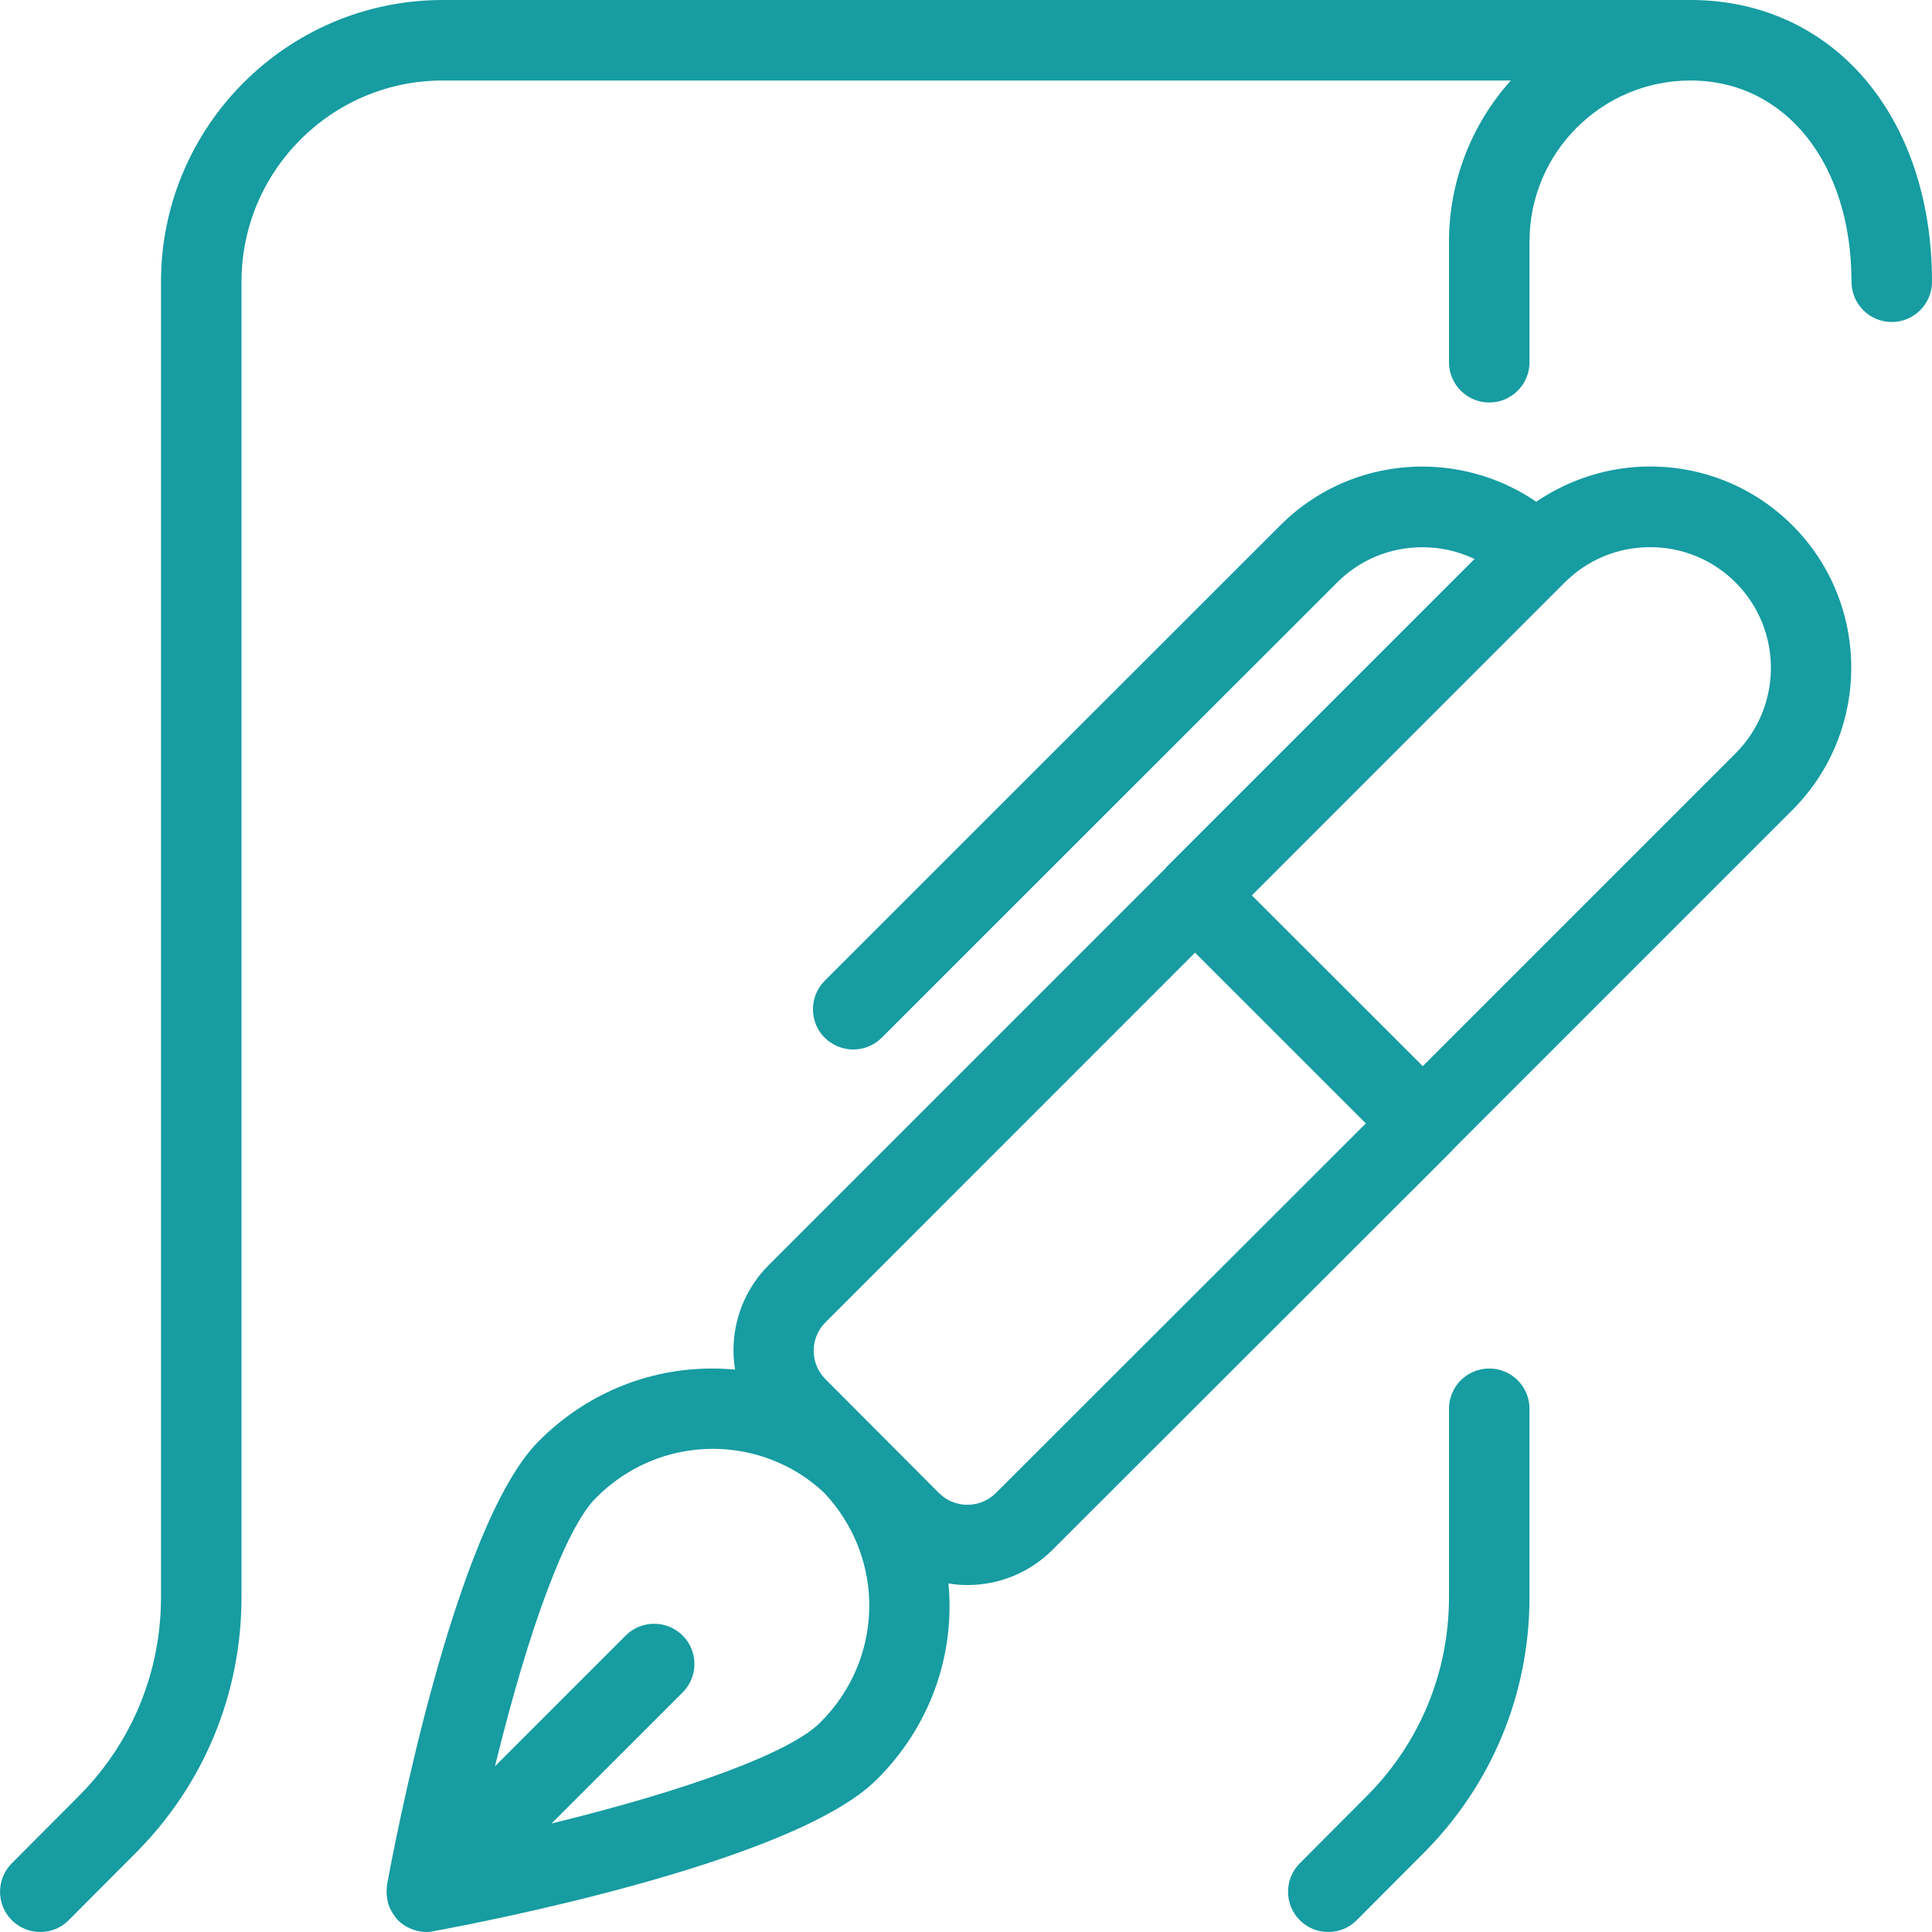
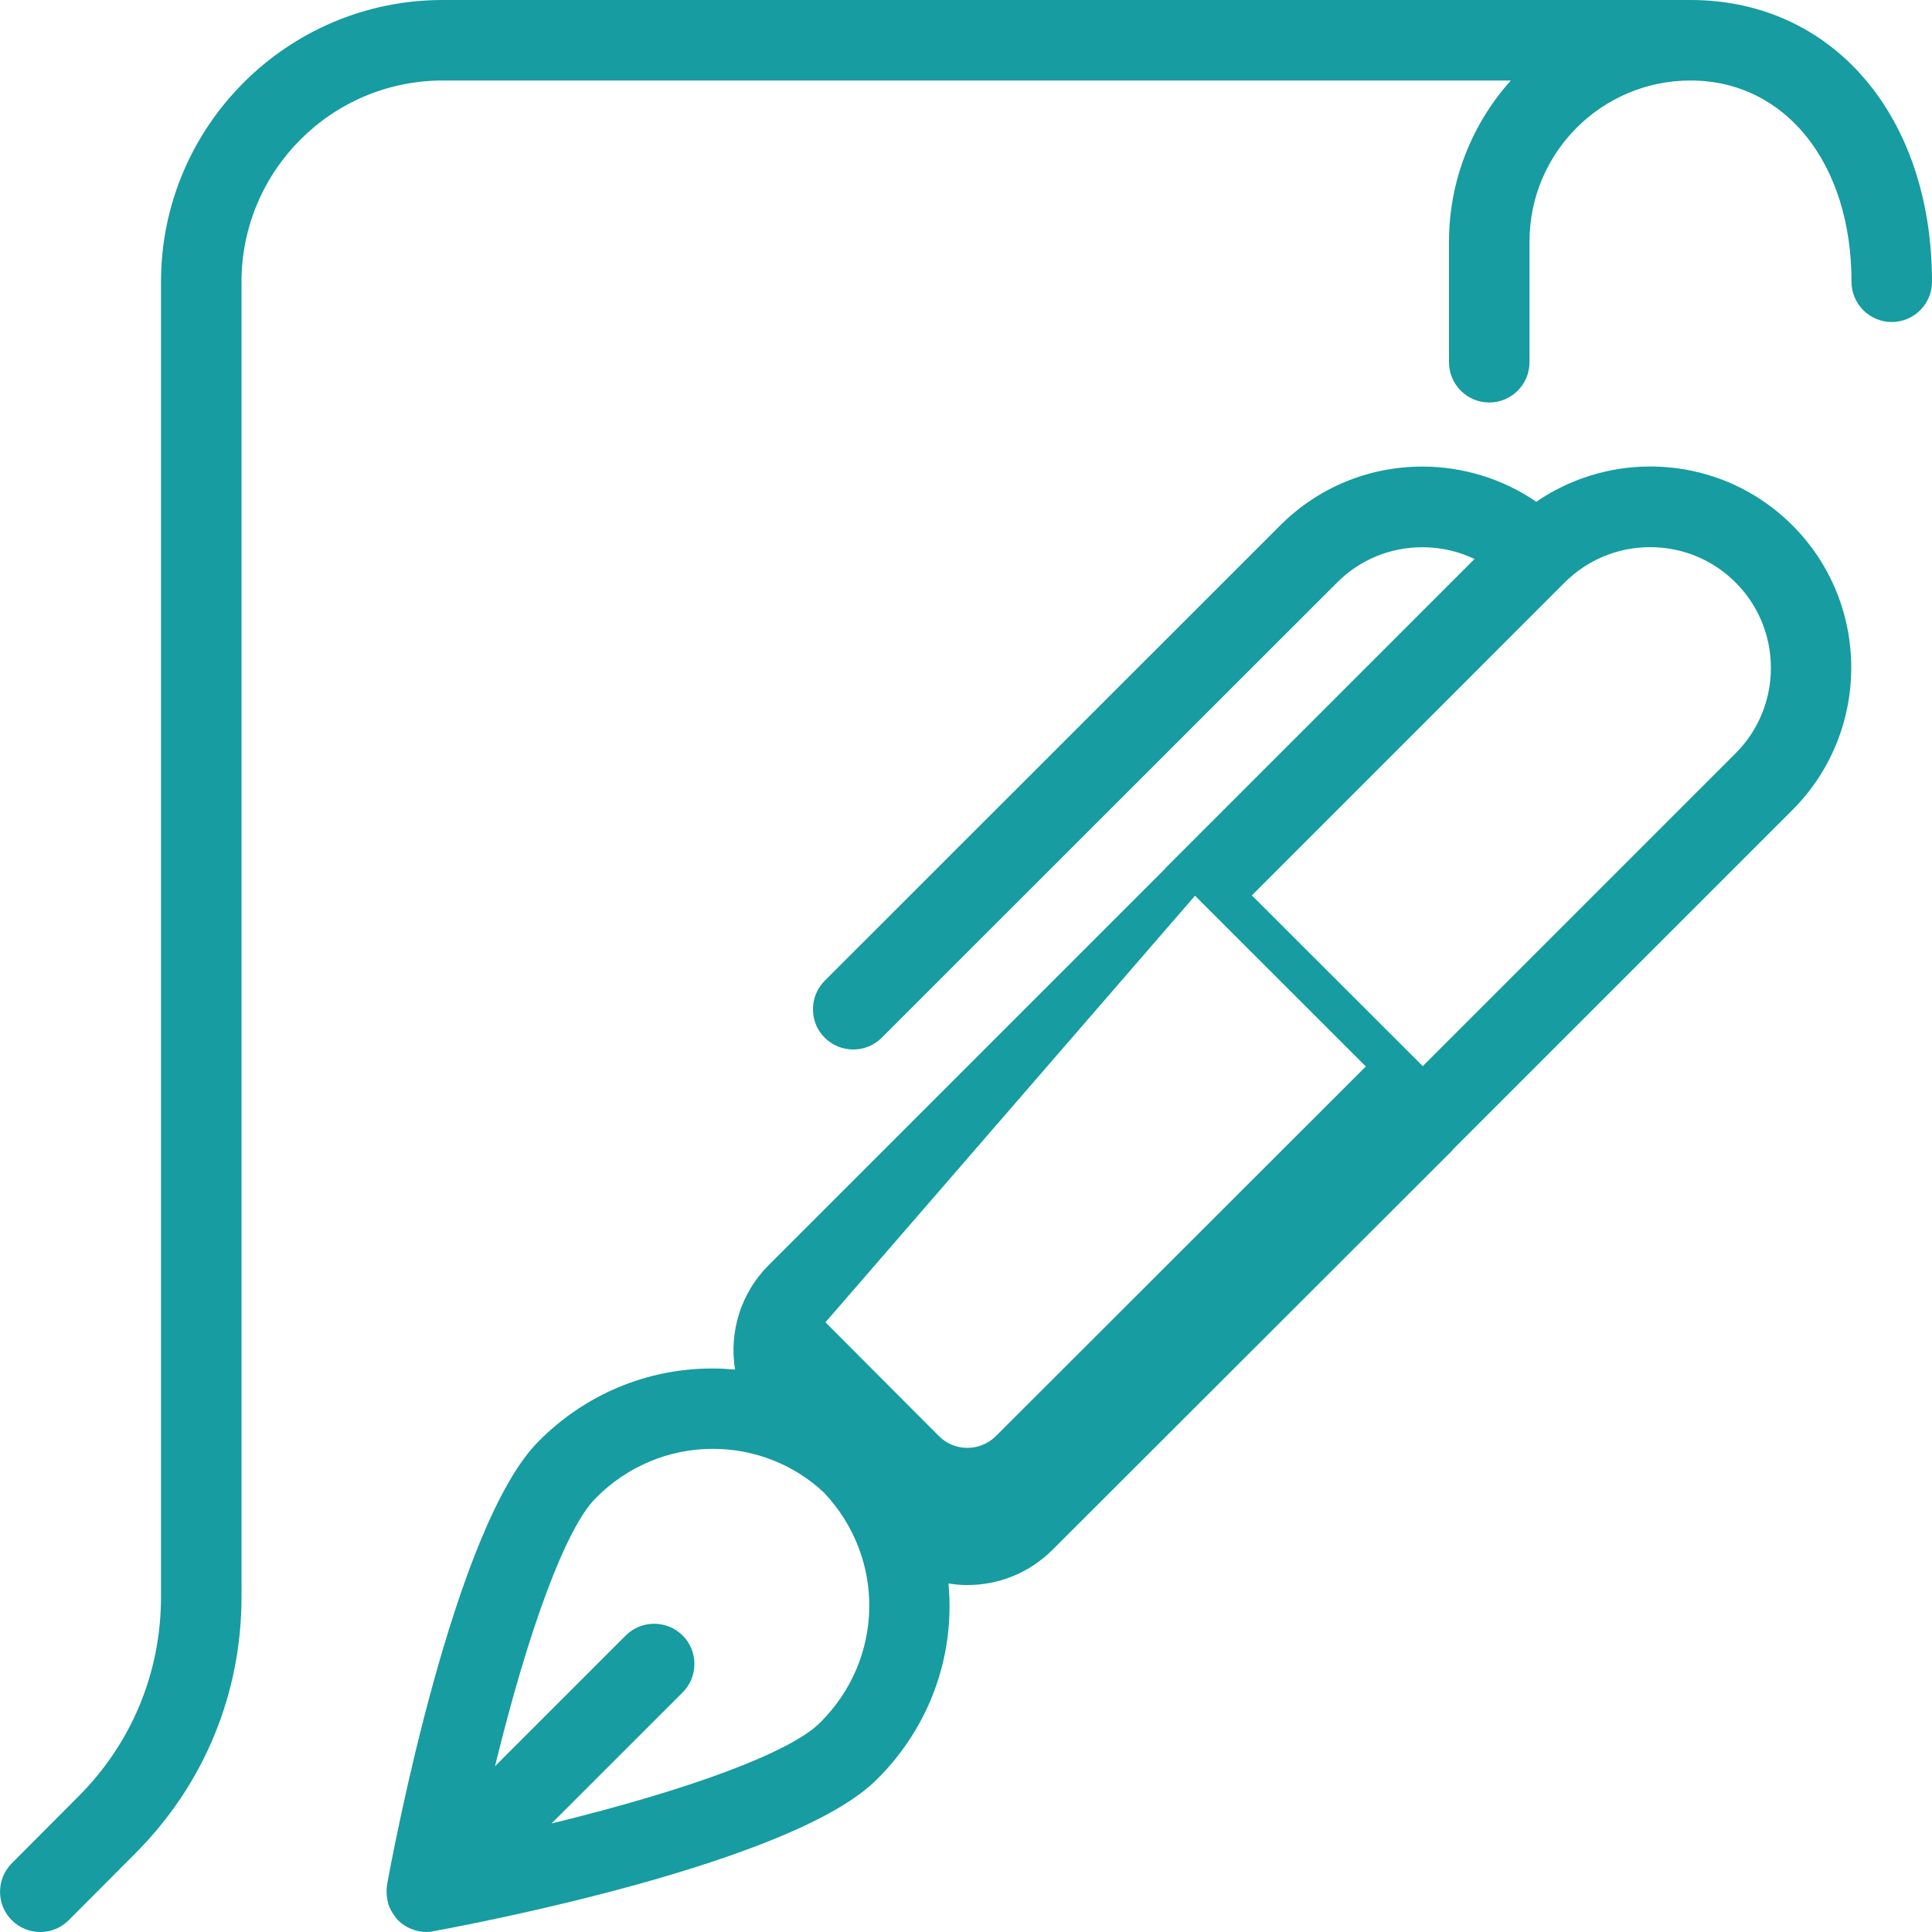
<svg xmlns="http://www.w3.org/2000/svg" version="1.1" id="Layer_1" x="0px" y="0px" viewBox="0 0 24 24" style="enable-background:new 0 0 24 24;" xml:space="preserve">
  <g style="fill:#169CA1;">
    <title>office-sign-document</title>
    <path d="M0.5,24c-0.134,0-0.259-0.052-0.353-0.146c-0.195-0.194-0.195-0.511-0.001-0.707l0.831-0.834   C1.637,21.652,2,20.774,2,19.84V3.5C2,1.57,3.57,0,5.5,0H21c1.766,0,3,1.439,3,3.5C24,3.776,23.776,4,23.5,4S23,3.776,23,3.5   C23,2.028,22.178,1,21,1c-1.103,0-2,0.897-2,2v1.5C19,4.776,18.776,5,18.5,5S18,4.776,18,4.5V3c0-0.744,0.279-1.455,0.768-2H5.5   C4.122,1,3,2.121,3,3.5v16.34c0,1.2-0.467,2.329-1.315,3.179l-0.831,0.834C0.76,23.948,0.634,24,0.5,24z" />
-     <path d="M16.5,24c-0.134,0-0.259-0.052-0.353-0.146c-0.195-0.195-0.195-0.512-0.001-0.707l0.831-0.834   C17.637,21.652,18,20.774,18,19.84V17.5c0-0.276,0.224-0.5,0.5-0.5s0.5,0.224,0.5,0.5v2.34c0,1.2-0.467,2.329-1.315,3.179   l-0.831,0.834C16.76,23.948,16.634,24,16.5,24z" />
-     <path d="M5.3,24c-0.066,0-0.13-0.013-0.191-0.038c-0.061-0.024-0.117-0.061-0.166-0.109c-0.013-0.013-0.029-0.033-0.04-0.051   c-0.019-0.025-0.034-0.049-0.047-0.074c-0.012-0.022-0.023-0.047-0.032-0.074C4.82,23.64,4.814,23.61,4.812,23.596   c-0.01-0.05-0.012-0.102-0.007-0.152c0.001-0.01,0.002-0.021,0.003-0.03c0.083-0.457,0.84-4.466,1.883-5.51   C7.269,17.322,8.035,17,8.848,17c0.094,0,0.189,0.005,0.283,0.013c-0.076-0.467,0.072-0.951,0.416-1.295l4.92-4.92   c0.008-0.01,0.016-0.02,0.023-0.027l3.827-3.827c-0.2-0.096-0.42-0.146-0.648-0.146c-0.4,0-0.776,0.155-1.058,0.437l-5.658,5.656   c-0.094,0.094-0.22,0.146-0.354,0.146s-0.259-0.052-0.354-0.146s-0.146-0.22-0.146-0.354s0.052-0.259,0.146-0.354l5.658-5.656   c0.471-0.471,1.099-0.731,1.767-0.731c0.506,0,1.001,0.154,1.414,0.437c0.413-0.283,0.909-0.438,1.414-0.438   c0.668,0,1.296,0.26,1.768,0.731c0.975,0.975,0.974,2.561,0,3.536l-4.215,4.215c-0.008,0.01-0.015,0.02-0.023,0.027l-4.952,4.947   c-0.283,0.283-0.66,0.439-1.061,0.439c-0.078,0-0.156-0.007-0.233-0.02c0.085,0.898-0.234,1.786-0.893,2.438   c-1.043,1.042-5.047,1.799-5.501,1.881C5.36,23.997,5.33,24,5.3,24z M8.126,20.171c0.134,0,0.259,0.052,0.354,0.146   s0.146,0.22,0.146,0.354S8.574,20.93,8.48,21.024l-1.629,1.628c1.721-0.42,2.967-0.884,3.335-1.251   c0.797-0.789,0.819-2.044,0.051-2.858c-0.369-0.348-0.863-0.545-1.381-0.545c-0.547,0-1.064,0.217-1.455,0.611   c-0.369,0.369-0.832,1.614-1.252,3.332l1.624-1.624C7.867,20.223,7.993,20.171,8.126,20.171z M10.254,16.426   c-0.195,0.195-0.195,0.512,0,0.707l1.41,1.414c0.094,0.094,0.219,0.146,0.353,0.146s0.259-0.052,0.354-0.146l4.596-4.592   l-2.122-2.121L10.254,16.426z M17.674,13.244l3.886-3.886c0.585-0.585,0.585-1.537,0-2.122c-0.283-0.283-0.66-0.439-1.061-0.439   c-0.401,0-0.778,0.156-1.061,0.438l-3.887,3.888L17.674,13.244z" />
+     <path d="M5.3,24c-0.066,0-0.13-0.013-0.191-0.038c-0.061-0.024-0.117-0.061-0.166-0.109c-0.013-0.013-0.029-0.033-0.04-0.051   c-0.019-0.025-0.034-0.049-0.047-0.074c-0.012-0.022-0.023-0.047-0.032-0.074C4.82,23.64,4.814,23.61,4.812,23.596   c-0.01-0.05-0.012-0.102-0.007-0.152c0.001-0.01,0.002-0.021,0.003-0.03c0.083-0.457,0.84-4.466,1.883-5.51   C7.269,17.322,8.035,17,8.848,17c0.094,0,0.189,0.005,0.283,0.013c-0.076-0.467,0.072-0.951,0.416-1.295l4.92-4.92   c0.008-0.01,0.016-0.02,0.023-0.027l3.827-3.827c-0.2-0.096-0.42-0.146-0.648-0.146c-0.4,0-0.776,0.155-1.058,0.437l-5.658,5.656   c-0.094,0.094-0.22,0.146-0.354,0.146s-0.259-0.052-0.354-0.146s-0.146-0.22-0.146-0.354s0.052-0.259,0.146-0.354l5.658-5.656   c0.471-0.471,1.099-0.731,1.767-0.731c0.506,0,1.001,0.154,1.414,0.437c0.413-0.283,0.909-0.438,1.414-0.438   c0.668,0,1.296,0.26,1.768,0.731c0.975,0.975,0.974,2.561,0,3.536l-4.215,4.215c-0.008,0.01-0.015,0.02-0.023,0.027l-4.952,4.947   c-0.283,0.283-0.66,0.439-1.061,0.439c-0.078,0-0.156-0.007-0.233-0.02c0.085,0.898-0.234,1.786-0.893,2.438   c-1.043,1.042-5.047,1.799-5.501,1.881C5.36,23.997,5.33,24,5.3,24z M8.126,20.171c0.134,0,0.259,0.052,0.354,0.146   s0.146,0.22,0.146,0.354S8.574,20.93,8.48,21.024l-1.629,1.628c1.721-0.42,2.967-0.884,3.335-1.251   c0.797-0.789,0.819-2.044,0.051-2.858c-0.369-0.348-0.863-0.545-1.381-0.545c-0.547,0-1.064,0.217-1.455,0.611   c-0.369,0.369-0.832,1.614-1.252,3.332l1.624-1.624C7.867,20.223,7.993,20.171,8.126,20.171z M10.254,16.426   l1.41,1.414c0.094,0.094,0.219,0.146,0.353,0.146s0.259-0.052,0.354-0.146l4.596-4.592   l-2.122-2.121L10.254,16.426z M17.674,13.244l3.886-3.886c0.585-0.585,0.585-1.537,0-2.122c-0.283-0.283-0.66-0.439-1.061-0.439   c-0.401,0-0.778,0.156-1.061,0.438l-3.887,3.888L17.674,13.244z" />
  </g>
</svg>